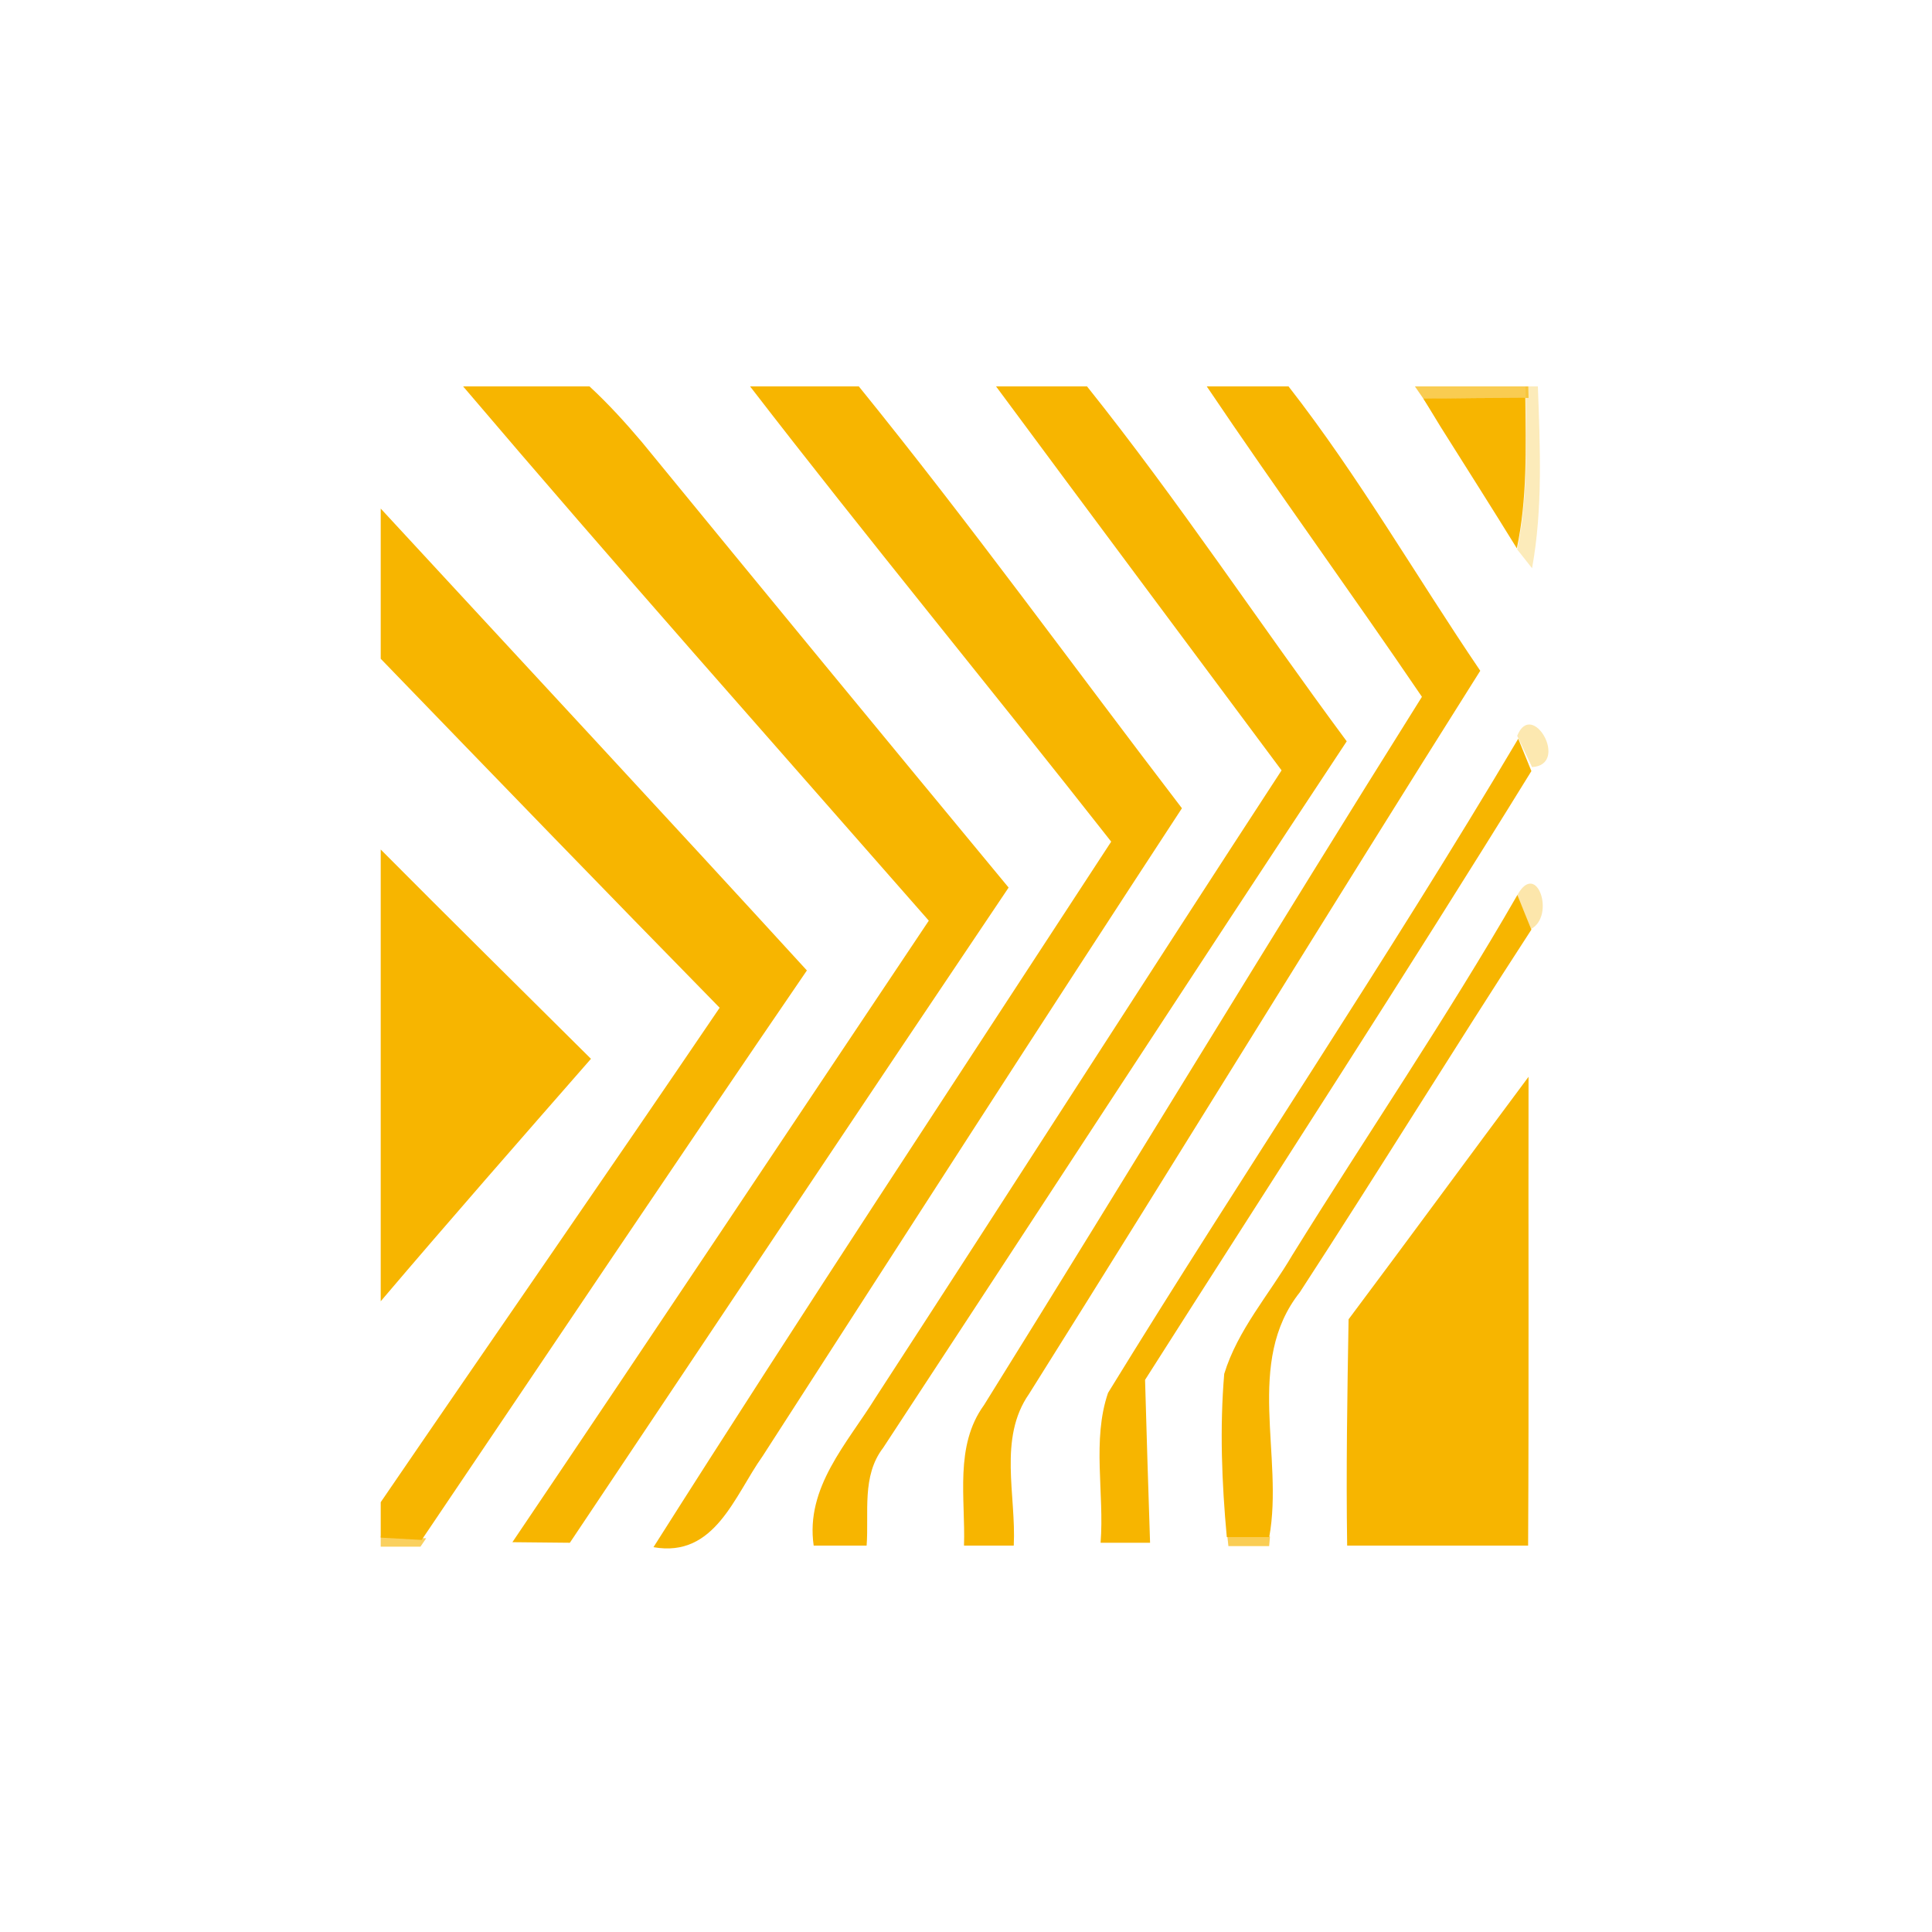
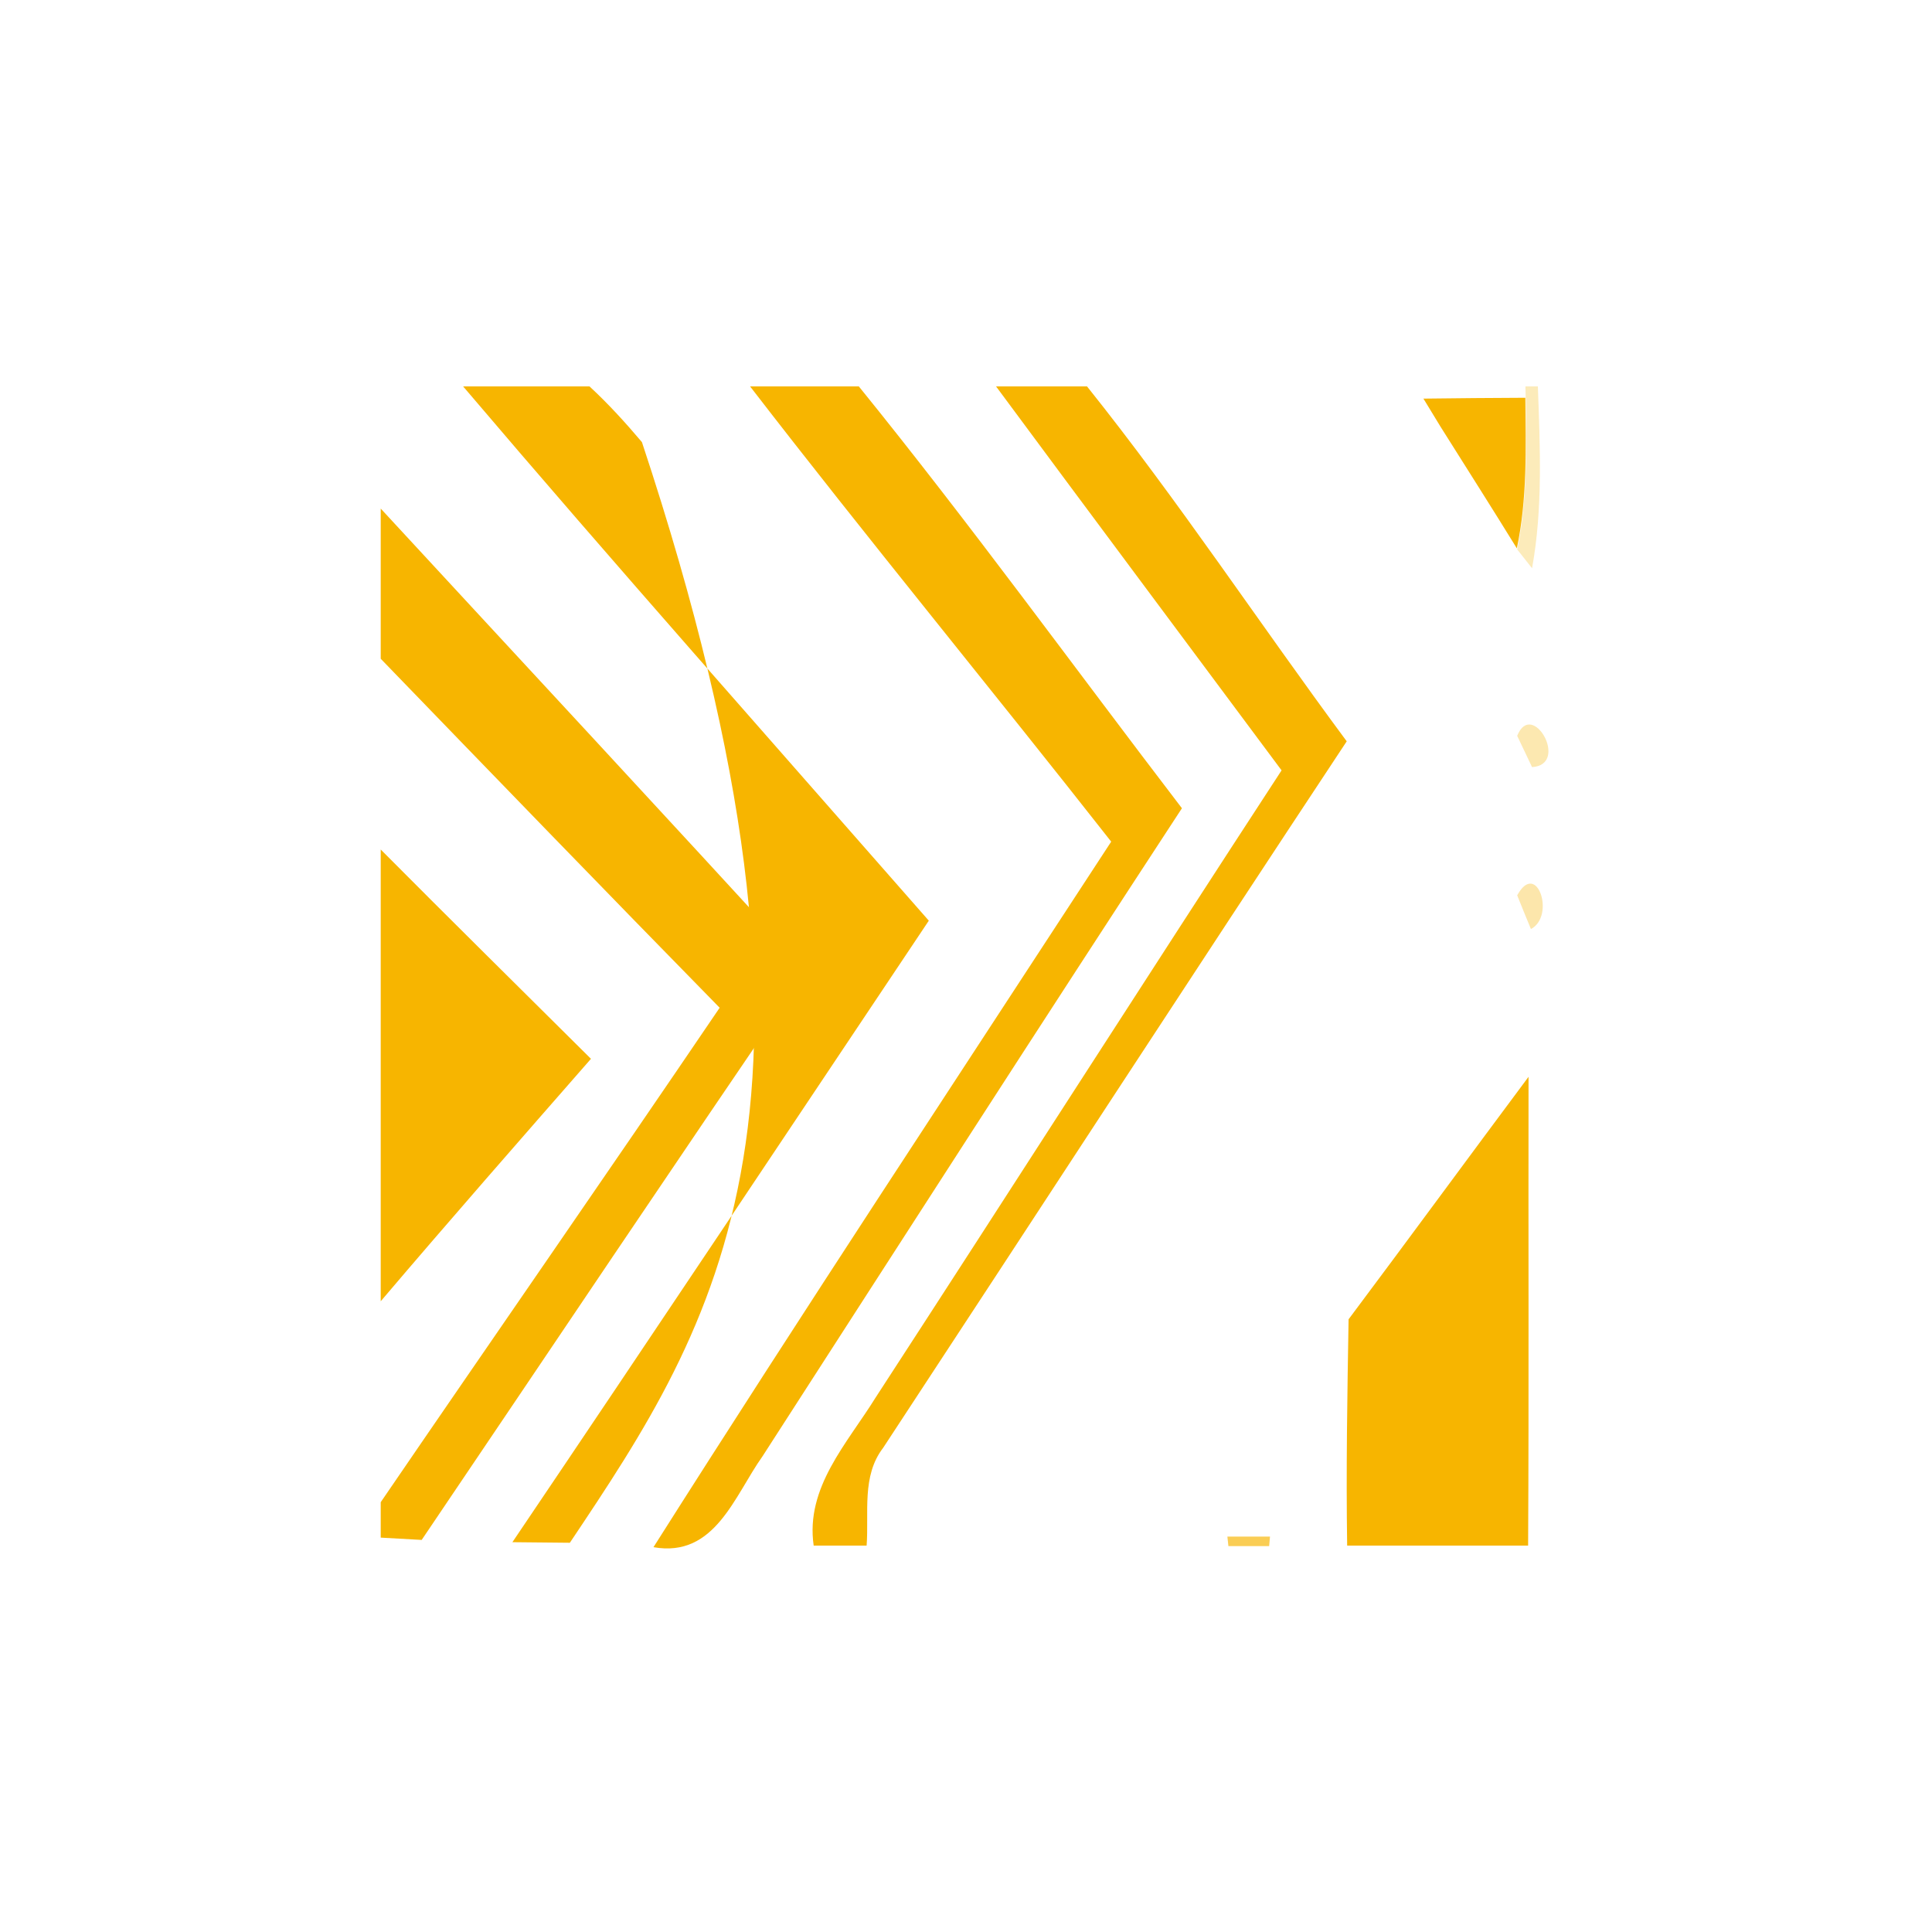
<svg xmlns="http://www.w3.org/2000/svg" width="680px" height="680px" viewBox="0 0 680 680">
  <title>favicon</title>
  <g id="favicon" stroke="none" stroke-width="1" fill="none" fill-rule="evenodd">
    <g id="Group" transform="translate(134, 136)" fill="#F7B500" fill-rule="nonzero">
-       <path d="M29,0 L73.482,0 C80.089,6.102 86.141,12.758 91.941,19.616 C134.809,71.96 177.829,124.253 221,176.395 C169.356,253.146 118.015,330.098 66.573,407 C61.479,406.95 51.392,406.849 46.349,406.798 C95.471,334.031 144.139,261.013 192.909,188.044 C138.087,125.464 82.863,63.337 29,0 Z" id="Path" />
+       <path d="M29,0 L73.482,0 C80.089,6.102 86.141,12.758 91.941,19.616 C169.356,253.146 118.015,330.098 66.573,407 C61.479,406.95 51.392,406.849 46.349,406.798 C95.471,334.031 144.139,261.013 192.909,188.044 C138.087,125.464 82.863,63.337 29,0 Z" id="Path" />
      <path d="M130.001,0 L168.277,0 C207.509,48.433 244.126,98.986 282,148.479 C232.407,224.257 183.467,300.439 134.377,376.57 C124.468,390.495 117.628,412.391 96,408.556 C148.812,325.21 203.234,242.874 257.103,160.234 C215.004,106.604 171.647,53.983 130.001,0 Z" id="Path" />
      <path d="M216.575,0 L248.593,0 C280.813,40.296 309.295,83.464 340,124.919 C285.307,207.576 231.271,290.738 176.831,373.597 C169.205,383.52 171.881,396.415 171.023,408 L152.388,408 C149.408,387.499 164.256,371.935 174.204,355.867 C221.979,282.376 269.197,208.533 317.072,135.144 C283.59,90.113 249.956,45.132 216.575,0 Z" id="Path" />
-       <path d="M290.739,0 L319.521,0 C344.279,31.733 364.406,66.791 387,100.086 C333.661,184.658 281.379,269.935 228.191,354.607 C217.272,370.273 223.713,390.32 222.807,408 L205.296,408 C205.849,391.428 201.874,372.942 212.341,358.536 C263.968,275.627 314.54,192.012 366.47,109.253 C341.561,72.584 315.496,36.77 290.739,0 Z" id="Path" />
      <path d="M367,4.302 C378.921,4.151 390.891,4.05 402.861,4 C403.06,21.717 403.556,39.585 399.881,57 C391.04,42.655 382,28.462 373.01,14.167 C371.52,11.701 368.49,6.768 367,4.302 Z" id="Path" />
      <path d="M0,43 C50.017,97.172 100.235,151.143 150,205.567 C104.471,272.109 59.597,339.155 14.42,406 C10.84,405.798 3.63,405.394 0,405.192 L0,392.722 C39.681,334.662 79.815,276.905 119.294,218.694 C79.361,177.951 39.681,136.905 0,95.86 L0,43 Z" id="Path" />
-       <path d="M400.37,124 C401.528,126.874 403.843,132.573 405,135.397 C360.564,207.407 314.417,278.309 269.024,349.664 C269.578,368.776 270.131,387.888 270.786,407 C266.458,407 257.752,407 253.374,407 C254.732,389.552 250.304,370.894 255.99,354.253 C303.396,277.048 354.173,201.911 400.37,124 Z" id="Path" />
      <path d="M0,163 C24.532,187.691 49.317,212.129 74,236.668 C49.216,264.994 24.381,293.32 0,322 L0,163 Z" id="Path" />
-       <path d="M400.07,179 C401.277,182.023 403.742,188.171 405,191.194 C377.481,233.522 351.018,276.555 323.499,318.833 C303.979,343.474 317.915,376.479 312.733,405 C308.96,405 301.514,405 297.791,405 C296.03,385.902 295.276,366.653 296.886,347.555 C301.615,332.085 312.733,319.589 320.833,305.782 C347.094,263.454 375.217,222.184 400.07,179 Z" id="Path" />
      <path d="M340.656,328.352 C361.886,299.985 382.816,271.417 403.996,243 C403.896,298.017 404.147,352.983 403.846,408 L340.155,408 C339.754,381.451 340.205,354.901 340.656,328.352 Z" id="Path" />
-       <path d="M364,0 L403.9,0 L404,4.061 C391.905,4.116 379.809,4.224 367.764,4.386 C369.27,7.04 372.331,12.347 373.837,15 C370.725,9.856 367.413,4.874 364,0 Z" id="Path" opacity="0.68" />
      <path d="M402.892,0 L407.281,0 C408.029,21.316 409.076,42.887 405.236,64 C403.94,62.372 401.297,59.065 400,57.386 C403.69,39.784 403.192,21.723 402.992,3.816 L402.892,0 Z" id="Path" opacity="0.27" />
      <path d="M400,122.991 C405.235,109.888 418.606,133.172 405.235,134 C403.926,131.272 401.309,125.768 400,122.991 Z" id="Path" opacity="0.31" />
      <path d="M400,179.128 C406.908,166.519 413.569,186.388 404.835,191 C403.602,188.056 401.184,182.071 400,179.128 Z" id="Path" opacity="0.33" />
-       <path d="M0,404.625 C4.028,404.825 12.028,405.225 16,405.425 L13.986,408.375 L0,408.375 L0,404.625 Z" id="Path" opacity="0.63" />
      <path d="M298,404.825 C301.737,404.825 309.212,404.825 313,404.825 L312.697,408.175 L298.354,408.175 L298,404.825 Z" id="Path" opacity="0.67" />
    </g>
  </g>
</svg>